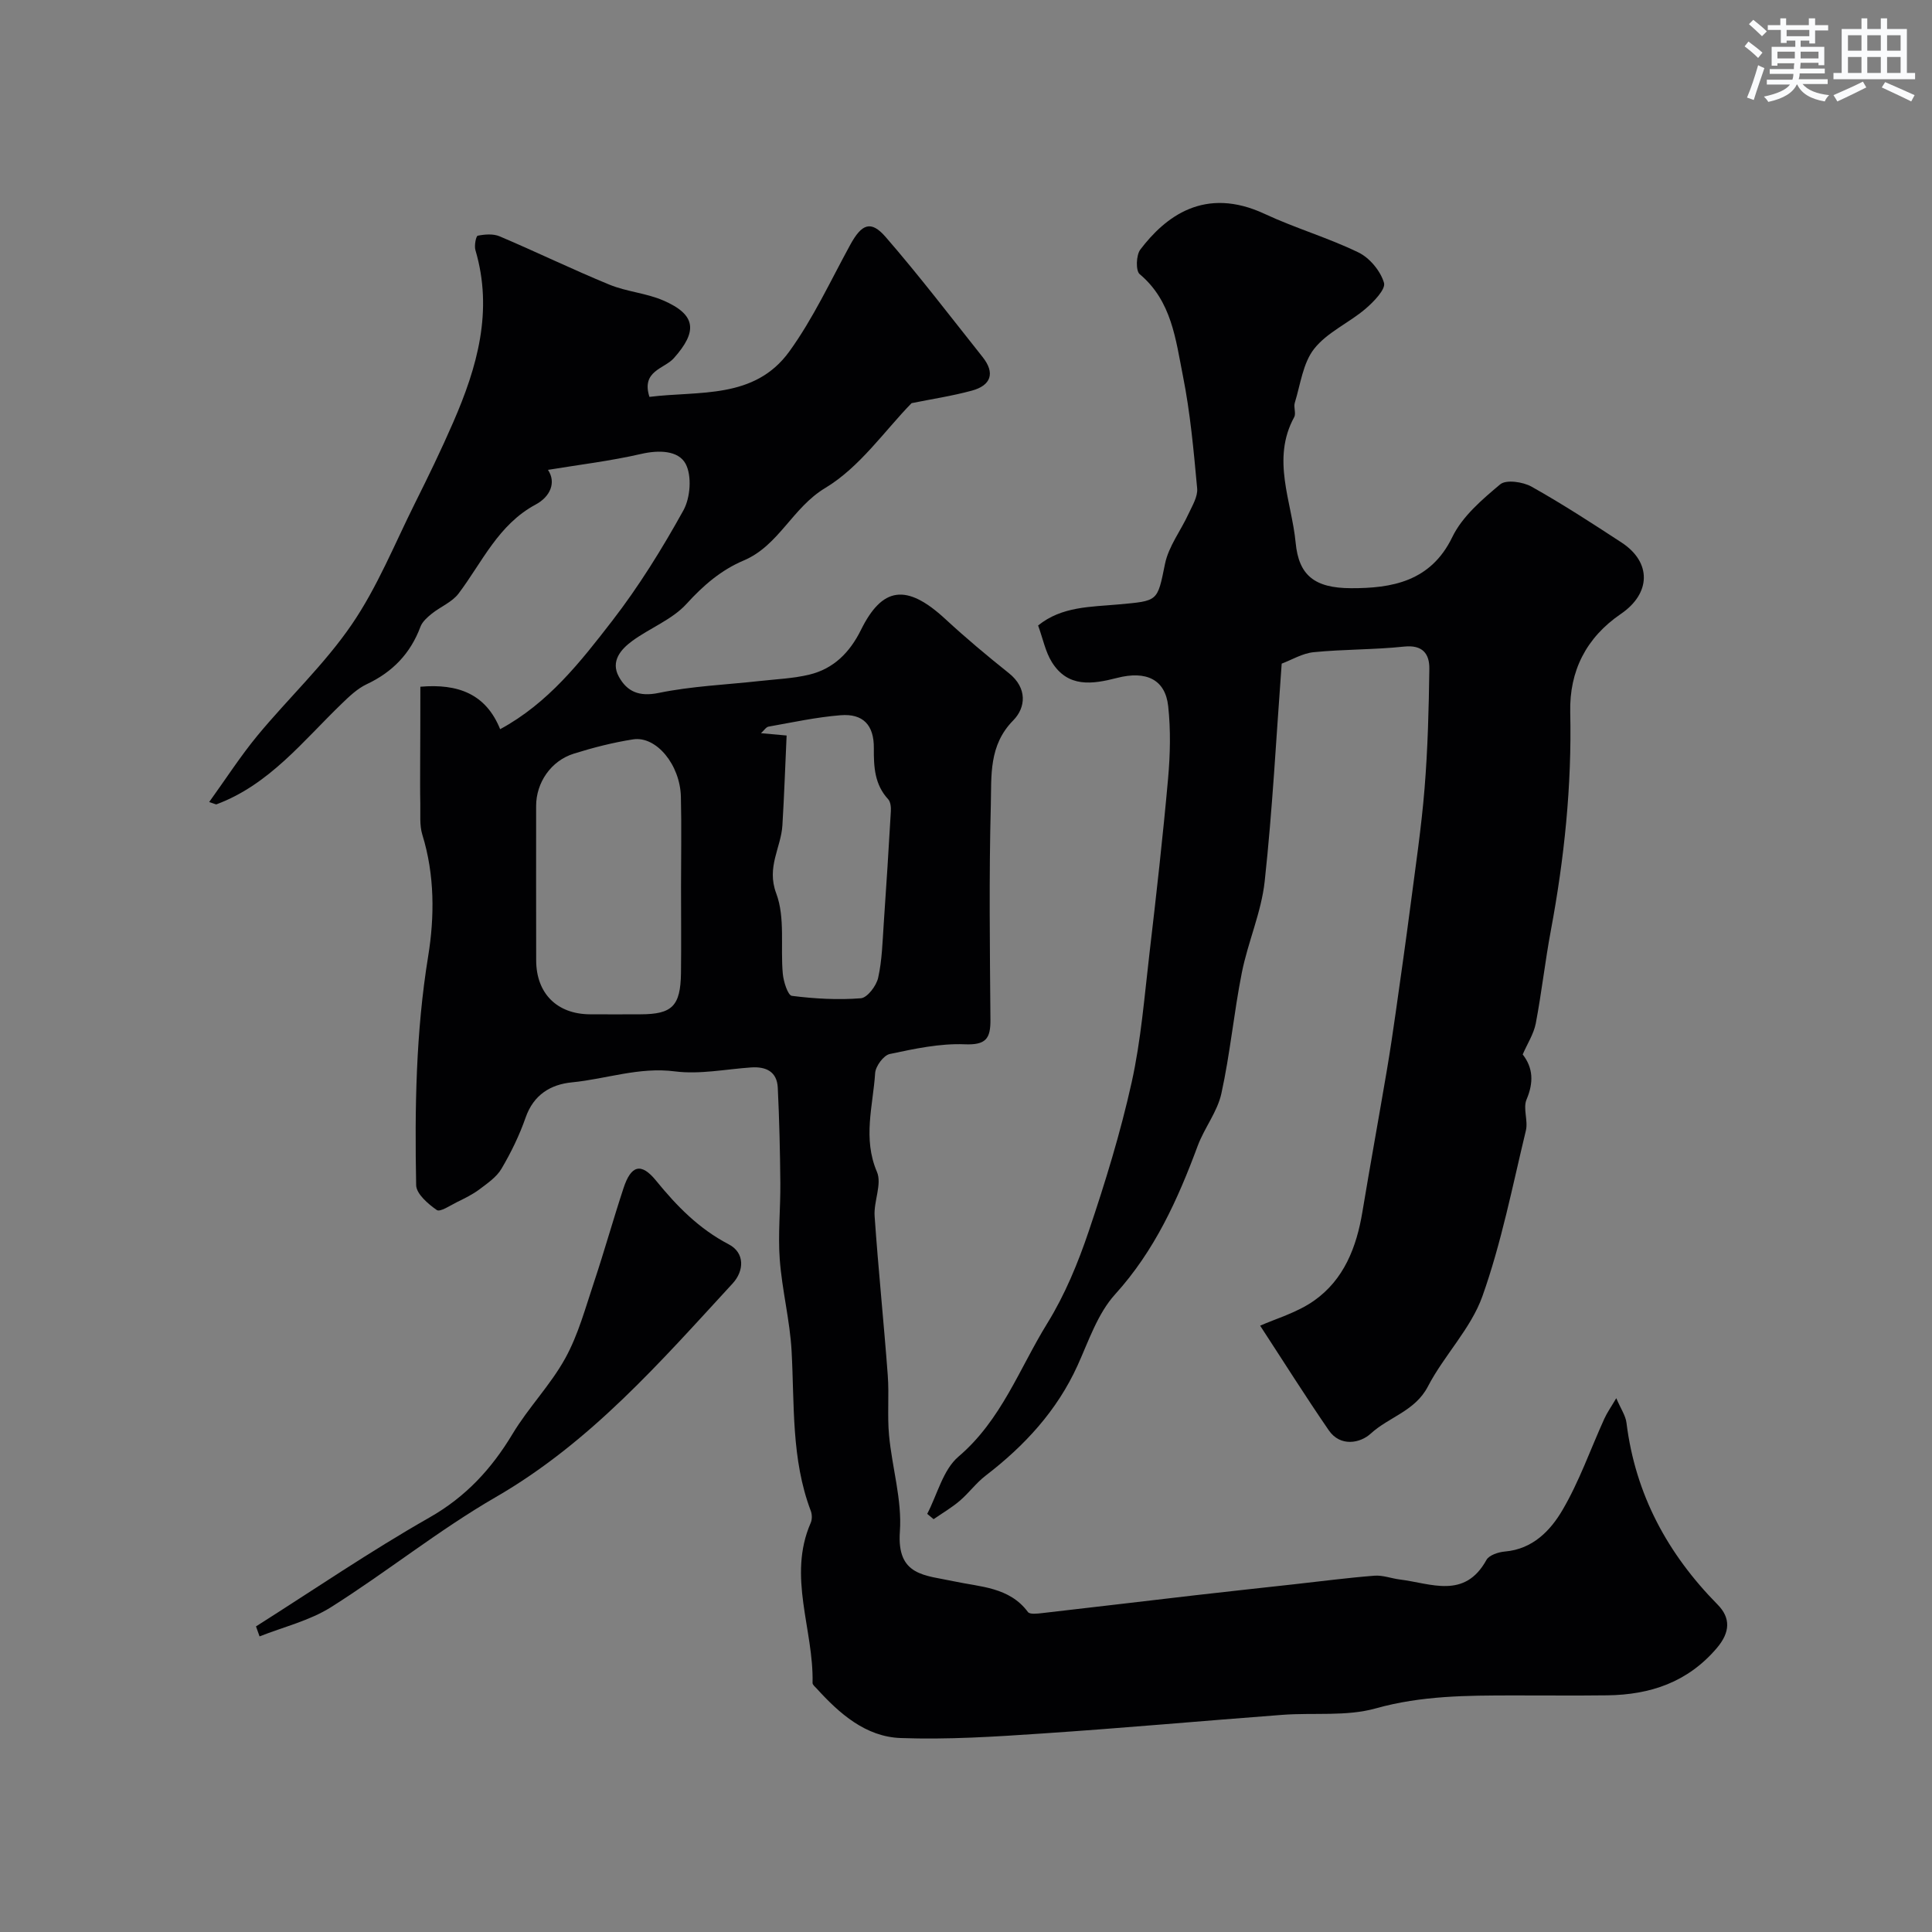
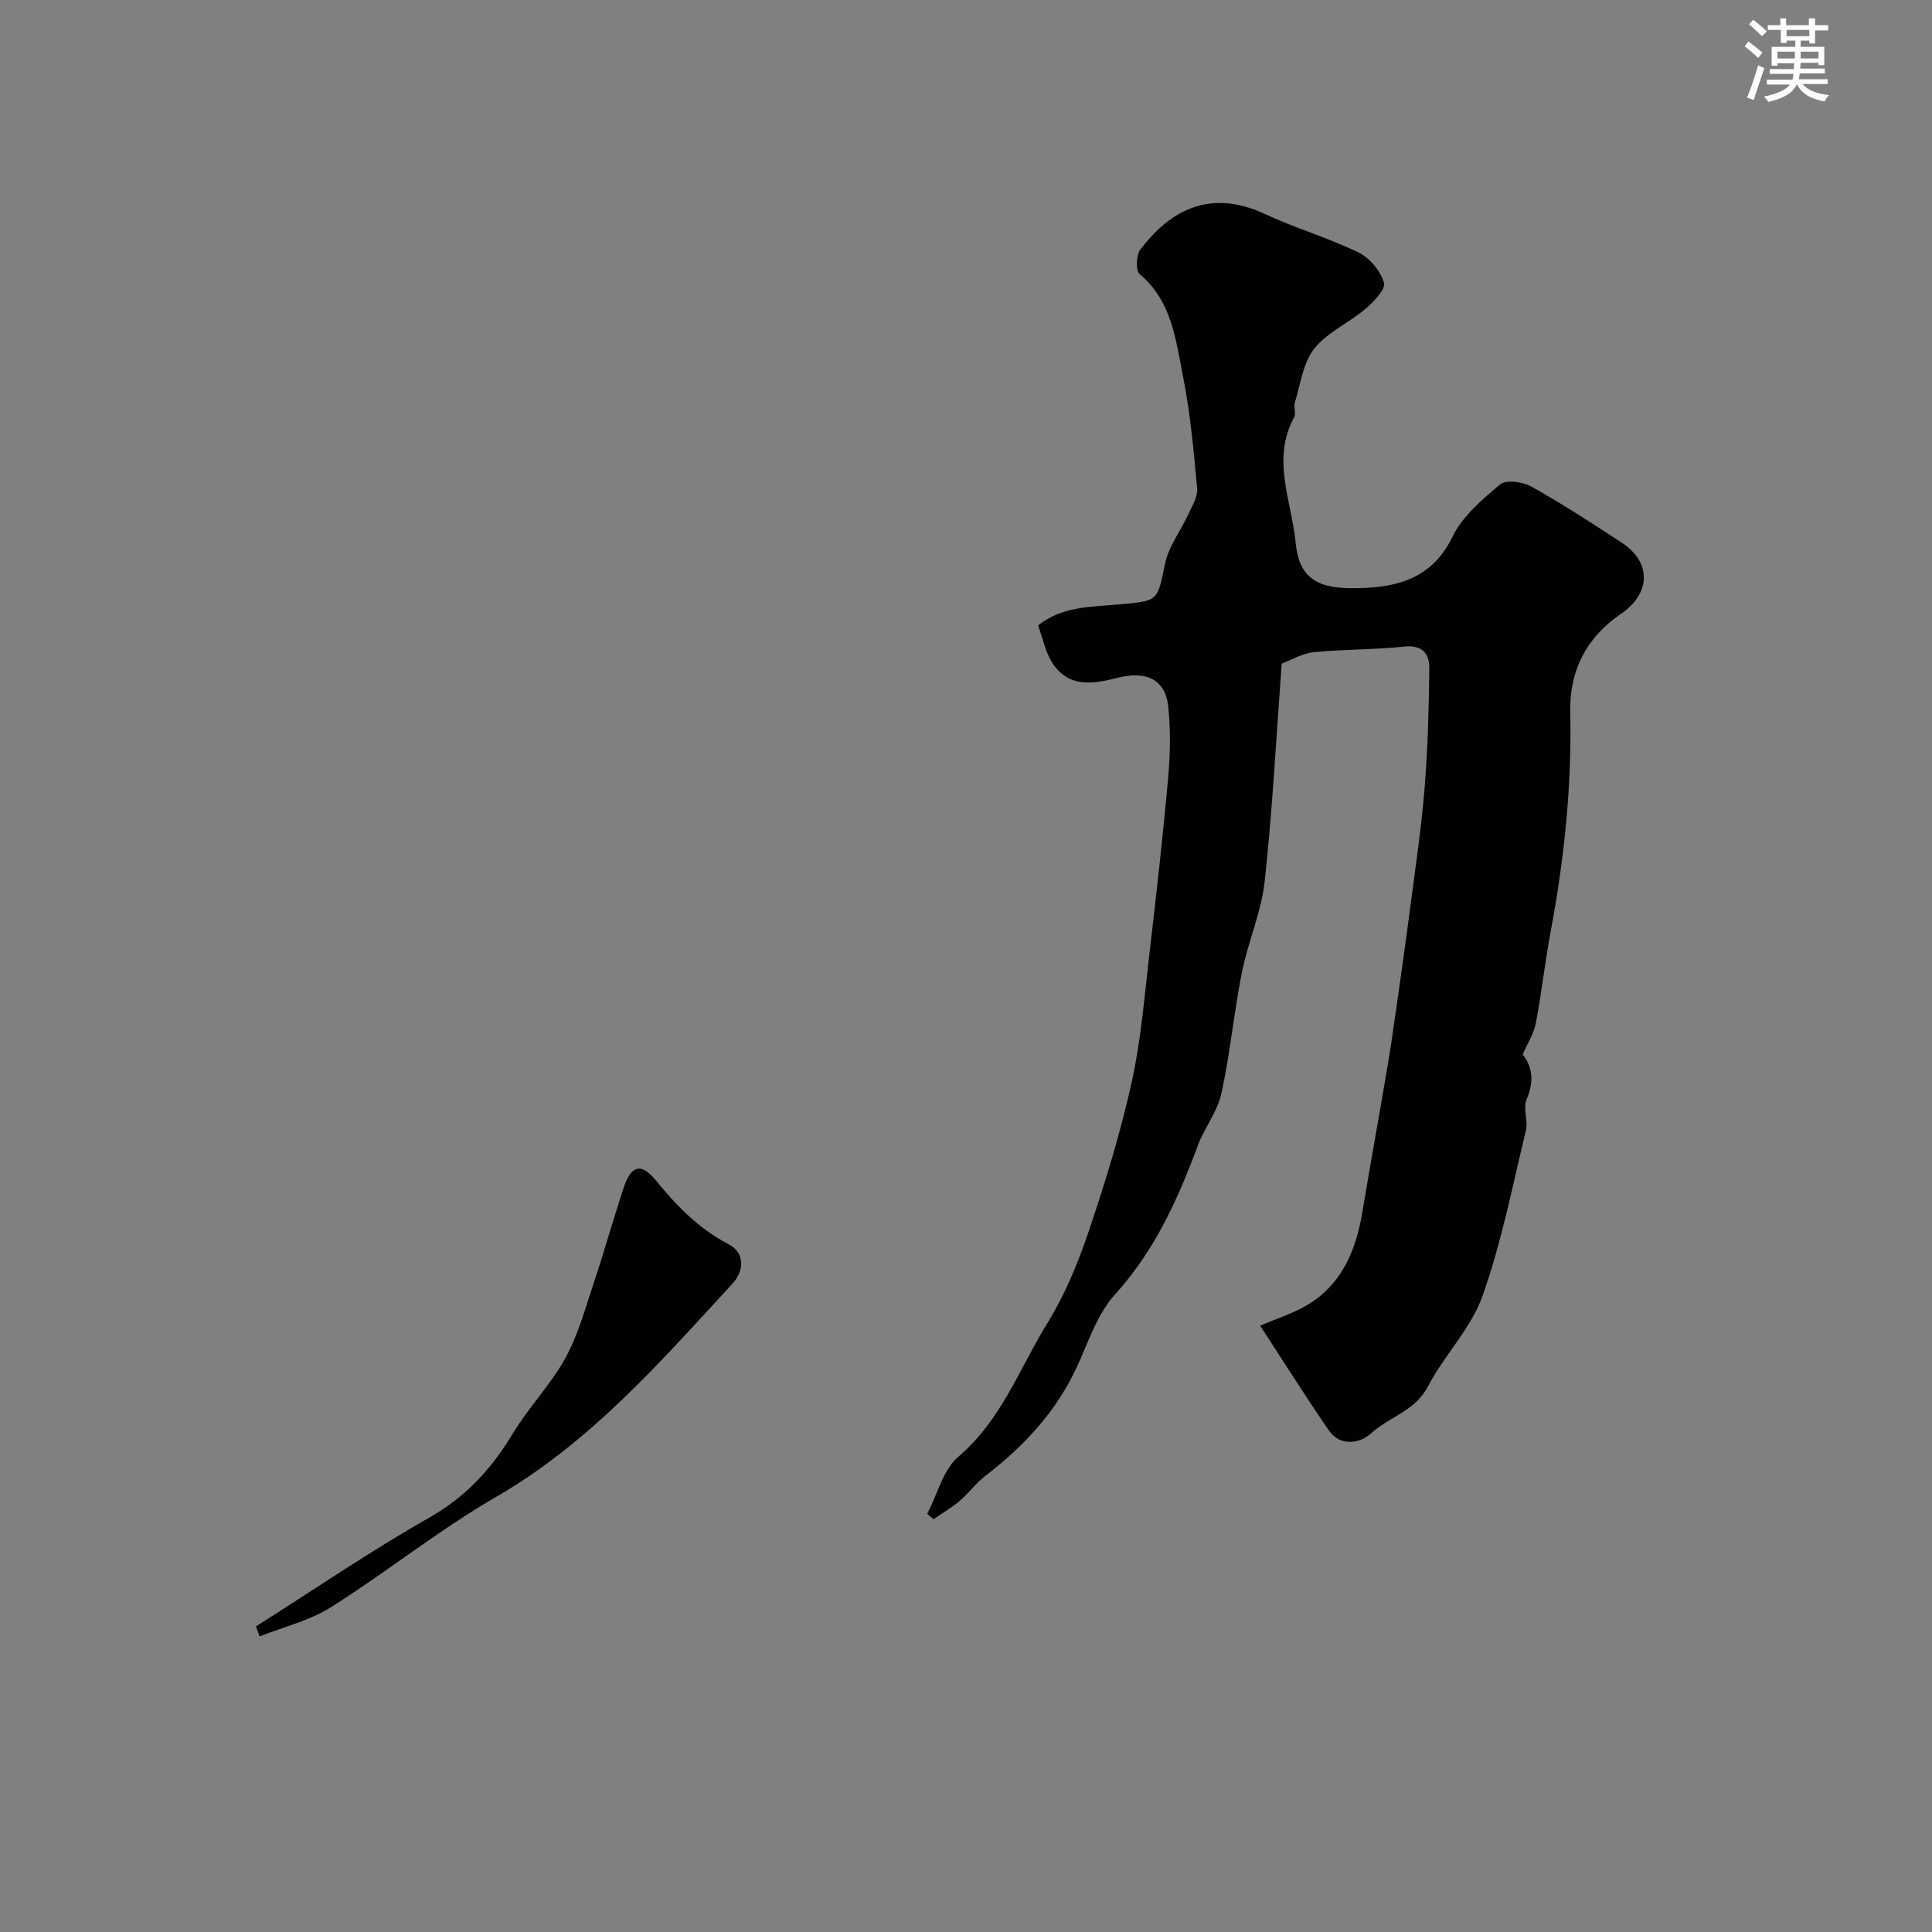
<svg xmlns="http://www.w3.org/2000/svg" enable-background="new 0 0 400 400" viewBox="0 0 400 400">
  <rect x="0" y="0" width="400" height="400" fill="#808080" stroke="none" />
  <g fill="#010103">
-     <path d="m87.03 142.18c7.8-.67 13.57 1.48 16.52 8.79 9.95-5.38 16.63-13.94 23.16-22.38 5.55-7.17 10.38-14.98 14.78-22.92 1.45-2.62 1.79-7.17.45-9.66-1.49-2.75-5.51-2.88-9.19-2.03-6.35 1.46-12.86 2.24-19.3 3.3 1.76 2.63.46 5.56-2.53 7.17-7.76 4.16-11.07 11.93-15.98 18.44-1.34 1.78-3.75 2.72-5.56 4.18-.92.74-1.94 1.65-2.33 2.69-2.07 5.54-5.76 9.37-11.11 11.89-1.94.91-3.62 2.52-5.19 4.04-8.02 7.73-14.99 16.76-25.94 20.84-.1.04-.25-.07-1.5-.48 3.45-4.79 6.48-9.5 10.02-13.79 6.4-7.73 13.85-14.71 19.48-22.94 5.3-7.74 8.88-16.67 13.1-25.13 2.76-5.52 5.46-11.09 7.92-16.75 4.97-11.41 8.32-23.07 4.6-35.66-.27-.92.12-2.91.48-2.98 1.45-.29 3.2-.43 4.51.12 7.63 3.24 15.1 6.87 22.77 10.02 3.56 1.46 7.62 1.74 11.14 3.27 6.83 2.95 7.13 6.41 2.16 11.97-1.96 2.19-6.77 2.59-5.03 7.99 10.22-1.29 21.73.59 28.96-9.4 4.94-6.83 8.54-14.64 12.61-22.08 2.36-4.32 4.27-5.16 7.33-1.63 6.97 8.03 13.44 16.51 20.07 24.85 2.67 3.35 1.73 5.9-2.23 6.97-4.08 1.11-8.29 1.74-12.47 2.59-5.54 5.66-10.71 13.26-17.87 17.56-6.83 4.1-9.6 11.93-16.88 15.01-4.66 1.97-8.35 5.14-11.83 8.97-2.96 3.26-7.55 4.99-11.22 7.67-2.4 1.75-4.55 4.23-2.81 7.41 1.68 3.07 4.17 4.21 8.22 3.38 6.88-1.42 13.99-1.7 21.01-2.48 3.42-.38 6.91-.52 10.23-1.32 5.03-1.22 8.37-4.6 10.67-9.25 4.37-8.84 9.36-9.77 17.51-2.22 4.22 3.9 8.64 7.6 13.13 11.18 3.84 3.07 3.51 7.11.88 9.78-5.09 5.16-4.48 11.48-4.63 17.47-.39 14.82-.2 29.66-.08 44.49.03 3.92-.93 5.27-5.33 5.09-5.15-.21-10.41.93-15.51 2.01-1.28.27-2.93 2.51-3.03 3.94-.44 6.78-2.6 13.52.37 20.46 1.08 2.52-.69 6.11-.48 9.16.76 10.99 1.9 21.95 2.72 32.93.31 4.14-.12 8.34.27 12.47.62 6.66 2.71 13.37 2.24 19.91-.66 9.24 5.19 9.01 11.22 10.31 5.36 1.16 11.45 1.16 15.3 6.36.38.51 1.92.33 2.89.22 10.58-1.2 21.15-2.48 31.73-3.7 6.84-.79 13.69-1.52 20.54-2.28 5.53-.61 11.05-1.34 16.59-1.77 1.72-.13 3.49.57 5.25.79 6.43.79 13.4 4.15 17.92-4.05.56-1.01 2.51-1.64 3.88-1.75 5.7-.5 9.36-4.32 11.84-8.54 3.51-5.96 5.81-12.62 8.69-18.95.57-1.26 1.39-2.41 2.47-4.25.94 2.2 1.94 3.61 2.12 5.13 1.84 14.79 8.49 27.08 18.87 37.61 2.7 2.74 2.62 5.7-.15 8.97-6.03 7.1-13.79 9.69-22.7 9.81-6.5.08-13 .01-19.5.02-9.55.01-18.97.03-28.42 2.68-6.09 1.71-12.88.85-19.35 1.34-16.57 1.25-33.12 2.75-49.7 3.86-9.77.66-19.6 1.3-29.36.94-7.2-.27-12.62-5.03-17.35-10.24-.33-.36-.87-.78-.86-1.17.26-11.04-5.24-22.03-.38-33.14.31-.7.29-1.74.02-2.46-4.07-10.73-3.37-21.98-3.98-33.13-.35-6.34-1.98-12.6-2.45-18.95-.39-5.25.17-10.57.12-15.85-.06-6.57-.21-13.14-.53-19.7-.16-3.33-2.42-4.41-5.52-4.2-5.26.36-10.64 1.48-15.77.82-7.42-.96-14.23 1.58-21.33 2.27-4.41.43-7.93 2.56-9.58 7.27-1.28 3.68-3.02 7.25-5 10.61-1.01 1.72-2.89 3.01-4.55 4.26-1.42 1.07-3.07 1.87-4.68 2.66-1.39.69-3.48 2.11-4.17 1.63-1.8-1.25-4.23-3.34-4.27-5.14-.3-15.85-.08-31.64 2.49-47.42 1.33-8.18 1.36-16.83-1.21-25.14-.61-1.99-.37-4.26-.42-6.4-.06-2.69-.03-5.39-.03-8.08.03-5.3.04-10.6.04-16.16zm53.97 41.28c0-6.17.12-12.34-.03-18.5-.16-6.63-5.1-12.63-9.9-11.88-4.15.65-8.27 1.7-12.28 2.96-4.73 1.48-7.79 6.01-7.79 10.81 0 10.67-.02 21.33.01 32 .02 6.82 4.3 11.1 11.1 11.15 3.5.03 7 .01 10.5 0 6.56-.01 8.28-1.7 8.38-8.54.07-6 .01-12 .01-18zm21.86-31.18c-.29 6.3-.5 12.44-.87 18.57-.28 4.67-3.34 8.64-1.28 14.12 1.88 5 .85 11.06 1.36 16.63.15 1.64 1.05 4.48 1.88 4.58 4.72.6 9.55.87 14.28.5 1.34-.11 3.21-2.57 3.58-4.23.82-3.65.9-7.48 1.16-11.25.54-7.73 1.02-15.47 1.47-23.21.05-.84-.05-1.96-.55-2.51-2.81-3.05-3-6.67-2.97-10.56.05-4.82-2.24-7.21-6.88-6.84-5.01.4-9.96 1.48-14.92 2.36-.52.09-.93.79-1.57 1.36 1.39.13 2.54.23 5.31.48z" />
    <path d="m315.26 218.31c2.14 2.76 2.31 5.76.8 9.32-.78 1.83.35 4.39-.14 6.43-2.78 11.51-5.06 23.23-9.01 34.33-2.39 6.7-7.93 12.22-11.28 18.67-2.66 5.11-8.06 6.29-11.83 9.75-2.18 2-6.3 2.8-8.69-.68-4.88-7.1-9.47-14.4-14.21-21.66 3.2-1.44 7.64-2.69 11.19-5.2 6.16-4.35 8.77-11.05 9.98-18.36 1.63-9.8 3.41-19.57 5.07-29.36.68-4.02 1.28-8.06 1.85-12.09 1.03-7.28 2.07-14.56 3.02-21.85 1.05-8.11 2.27-16.22 2.93-24.37.67-8.23.88-16.51.99-24.78.04-3.08-1.38-5-5.23-4.59-6.22.66-12.51.54-18.73 1.16-2.32.23-4.53 1.59-6.61 2.37-1.13 15.19-1.9 30.18-3.52 45.07-.69 6.39-3.46 12.53-4.73 18.9-1.65 8.3-2.42 16.78-4.24 25.04-.83 3.78-3.52 7.12-4.9 10.83-4.13 11.13-8.92 21.72-17.1 30.74-3.61 3.98-5.47 9.64-7.76 14.7-4.27 9.4-10.98 16.64-19.05 22.84-1.97 1.51-3.47 3.6-5.37 5.22-1.67 1.42-3.59 2.54-5.4 3.79-.44-.37-.88-.73-1.32-1.1 2.1-4.02 3.27-9.13 6.48-11.86 8.88-7.56 12.61-18.26 18.41-27.64 3.63-5.88 6.34-12.46 8.56-19.04 3.42-10.12 6.57-20.39 8.88-30.81 1.94-8.75 2.64-17.79 3.69-26.73 1.41-12.04 2.77-24.1 3.85-36.18.44-4.96.56-10.03.02-14.97-.6-5.5-4.52-7.41-10.6-5.84-5.12 1.32-10.17 2.05-13.48-3.27-1.34-2.15-1.84-4.81-2.85-7.59 4.9-3.99 11.01-3.84 16.65-4.36 8.23-.76 8.02-.52 9.62-8.39.74-3.63 3.27-6.88 4.87-10.36.78-1.69 1.94-3.57 1.79-5.26-.72-7.8-1.42-15.64-2.95-23.31-1.5-7.52-2.31-15.5-8.95-21.06-.85-.71-.74-3.94.13-5.09 5.13-6.75 13.28-13.21 25.78-7.37 6.32 2.95 13.11 4.92 19.39 7.97 2.32 1.13 4.56 3.83 5.28 6.28.4 1.34-2.16 3.97-3.88 5.43-3.42 2.9-7.9 4.83-10.58 8.24-2.33 2.95-2.83 7.37-4.01 11.18-.28.91.3 2.18-.12 2.96-4.77 8.72-.52 17.42.3 26 .64 6.71 3.85 9.41 11.5 9.42 8.34.02 16.46-1.33 20.93-10.58 2.07-4.28 6.16-7.77 9.92-10.92 1.23-1.03 4.7-.52 6.48.47 6.38 3.58 12.54 7.58 18.67 11.59 6.18 4.05 6.11 10.48-.16 14.76-7.21 4.92-10.68 11.84-10.49 20.35.34 15.23-1.22 30.24-4.01 45.18-1.2 6.4-1.91 12.89-3.13 19.29-.44 2.18-1.74 4.17-2.7 6.39z" />
    <path d="m53 336.73c11.93-7.56 23.62-15.55 35.89-22.53 7.56-4.3 12.87-10.07 17.24-17.34 3.27-5.44 7.86-10.12 10.91-15.66 2.68-4.86 4.16-10.41 5.94-15.73 2.15-6.45 3.98-13.01 6.11-19.47 1.56-4.77 3.65-5.36 6.75-1.55 4.3 5.28 8.86 9.95 15.03 13.17 3.38 1.76 3.21 5.5.82 8.1-14.96 16.25-29.45 32.91-49.03 44.23-11.82 6.83-22.56 15.5-34.13 22.8-4.44 2.8-9.83 4.08-14.79 6.05-.25-.69-.5-1.38-.74-2.07z" />
  </g>
  <path d="m361.2 9.6.8-1c.9.7 1.9 1.4 2.9 2.3l-.9 1.1c-1-1-2-1.8-2.8-2.4zm.5 10.6c.9-2.1 1.6-4.3 2.3-6.7.4.2.8.4 1.3.6-.7 2.1-1.5 4.3-2.2 6.6zm.4-15.2.9-.9c1 .8 2 1.6 2.8 2.4l-1 1c-.9-.9-1.8-1.7-2.7-2.5zm12.5-1.2h1.2v1.4h2.7v1.1h-2.7v2.7h-1.2v-.6h-1.8v1.3h4.9v3.8h-1.2v-.5h-3.7c0 .4-.1.9-.1 1.2h5.1v1h-5.2c0 .5-.1.9-.2 1.2h6v1h-5.2c1.1 1.3 2.9 2 5.5 2.3-.4.4-.7.8-.9 1.3-2.9-.5-4.8-1.6-5.7-3.5h-.1c-.8 1.7-2.7 2.9-5.9 3.6-.2-.4-.6-.8-.9-1.1 2.8-.6 4.6-1.4 5.4-2.5h-4.8v-1h5.3c.1-.3.2-.7.2-1.2h-4.9v-1h5c0-.4 0-.8.1-1.2h-3.5v.5h-1.2v-3.9h4.9v-1.3h-1.8v.5h-1.2v-2.7h-2.7v-1h2.6v-1.4h1.2v1.4h4.7v-1.4zm-6.6 8.3h3.6c0-.4 0-.9 0-1.4h-3.6zm1.9-4.6h4.7v-1.3h-4.7zm6.6 3.2h-3.7v1.4h3.7z" fill="#fafbfc" />
-   <path d="m385.3 3.8h1.3v2.2h2.8v-2.2h1.3v2.2h4.1v9.1h1.7v1.3h-16.9v-1.3h1.7v-9.1h4.1v-2.2zm.4 13.1.7 1.2c-1.8.9-3.8 1.9-6 2.9-.2-.4-.5-.8-.8-1.3 2.3-1 4.3-1.9 6.1-2.8zm-3.1-6.4h2.8v-3.2h-2.8zm0 4.6h2.8v-3.3h-2.8zm4-4.6h2.8v-3.2h-2.8zm0 4.6h2.8v-3.3h-2.8zm3.7 1.9c2.1.9 4.1 1.8 6.1 2.7l-.7 1.3c-2.2-1.1-4.2-2-6.1-2.9zm3.2-9.7h-2.8v3.2h2.8zm-2.8 7.8h2.8v-3.3h-2.8z" fill="#fafbfc" />
</svg>